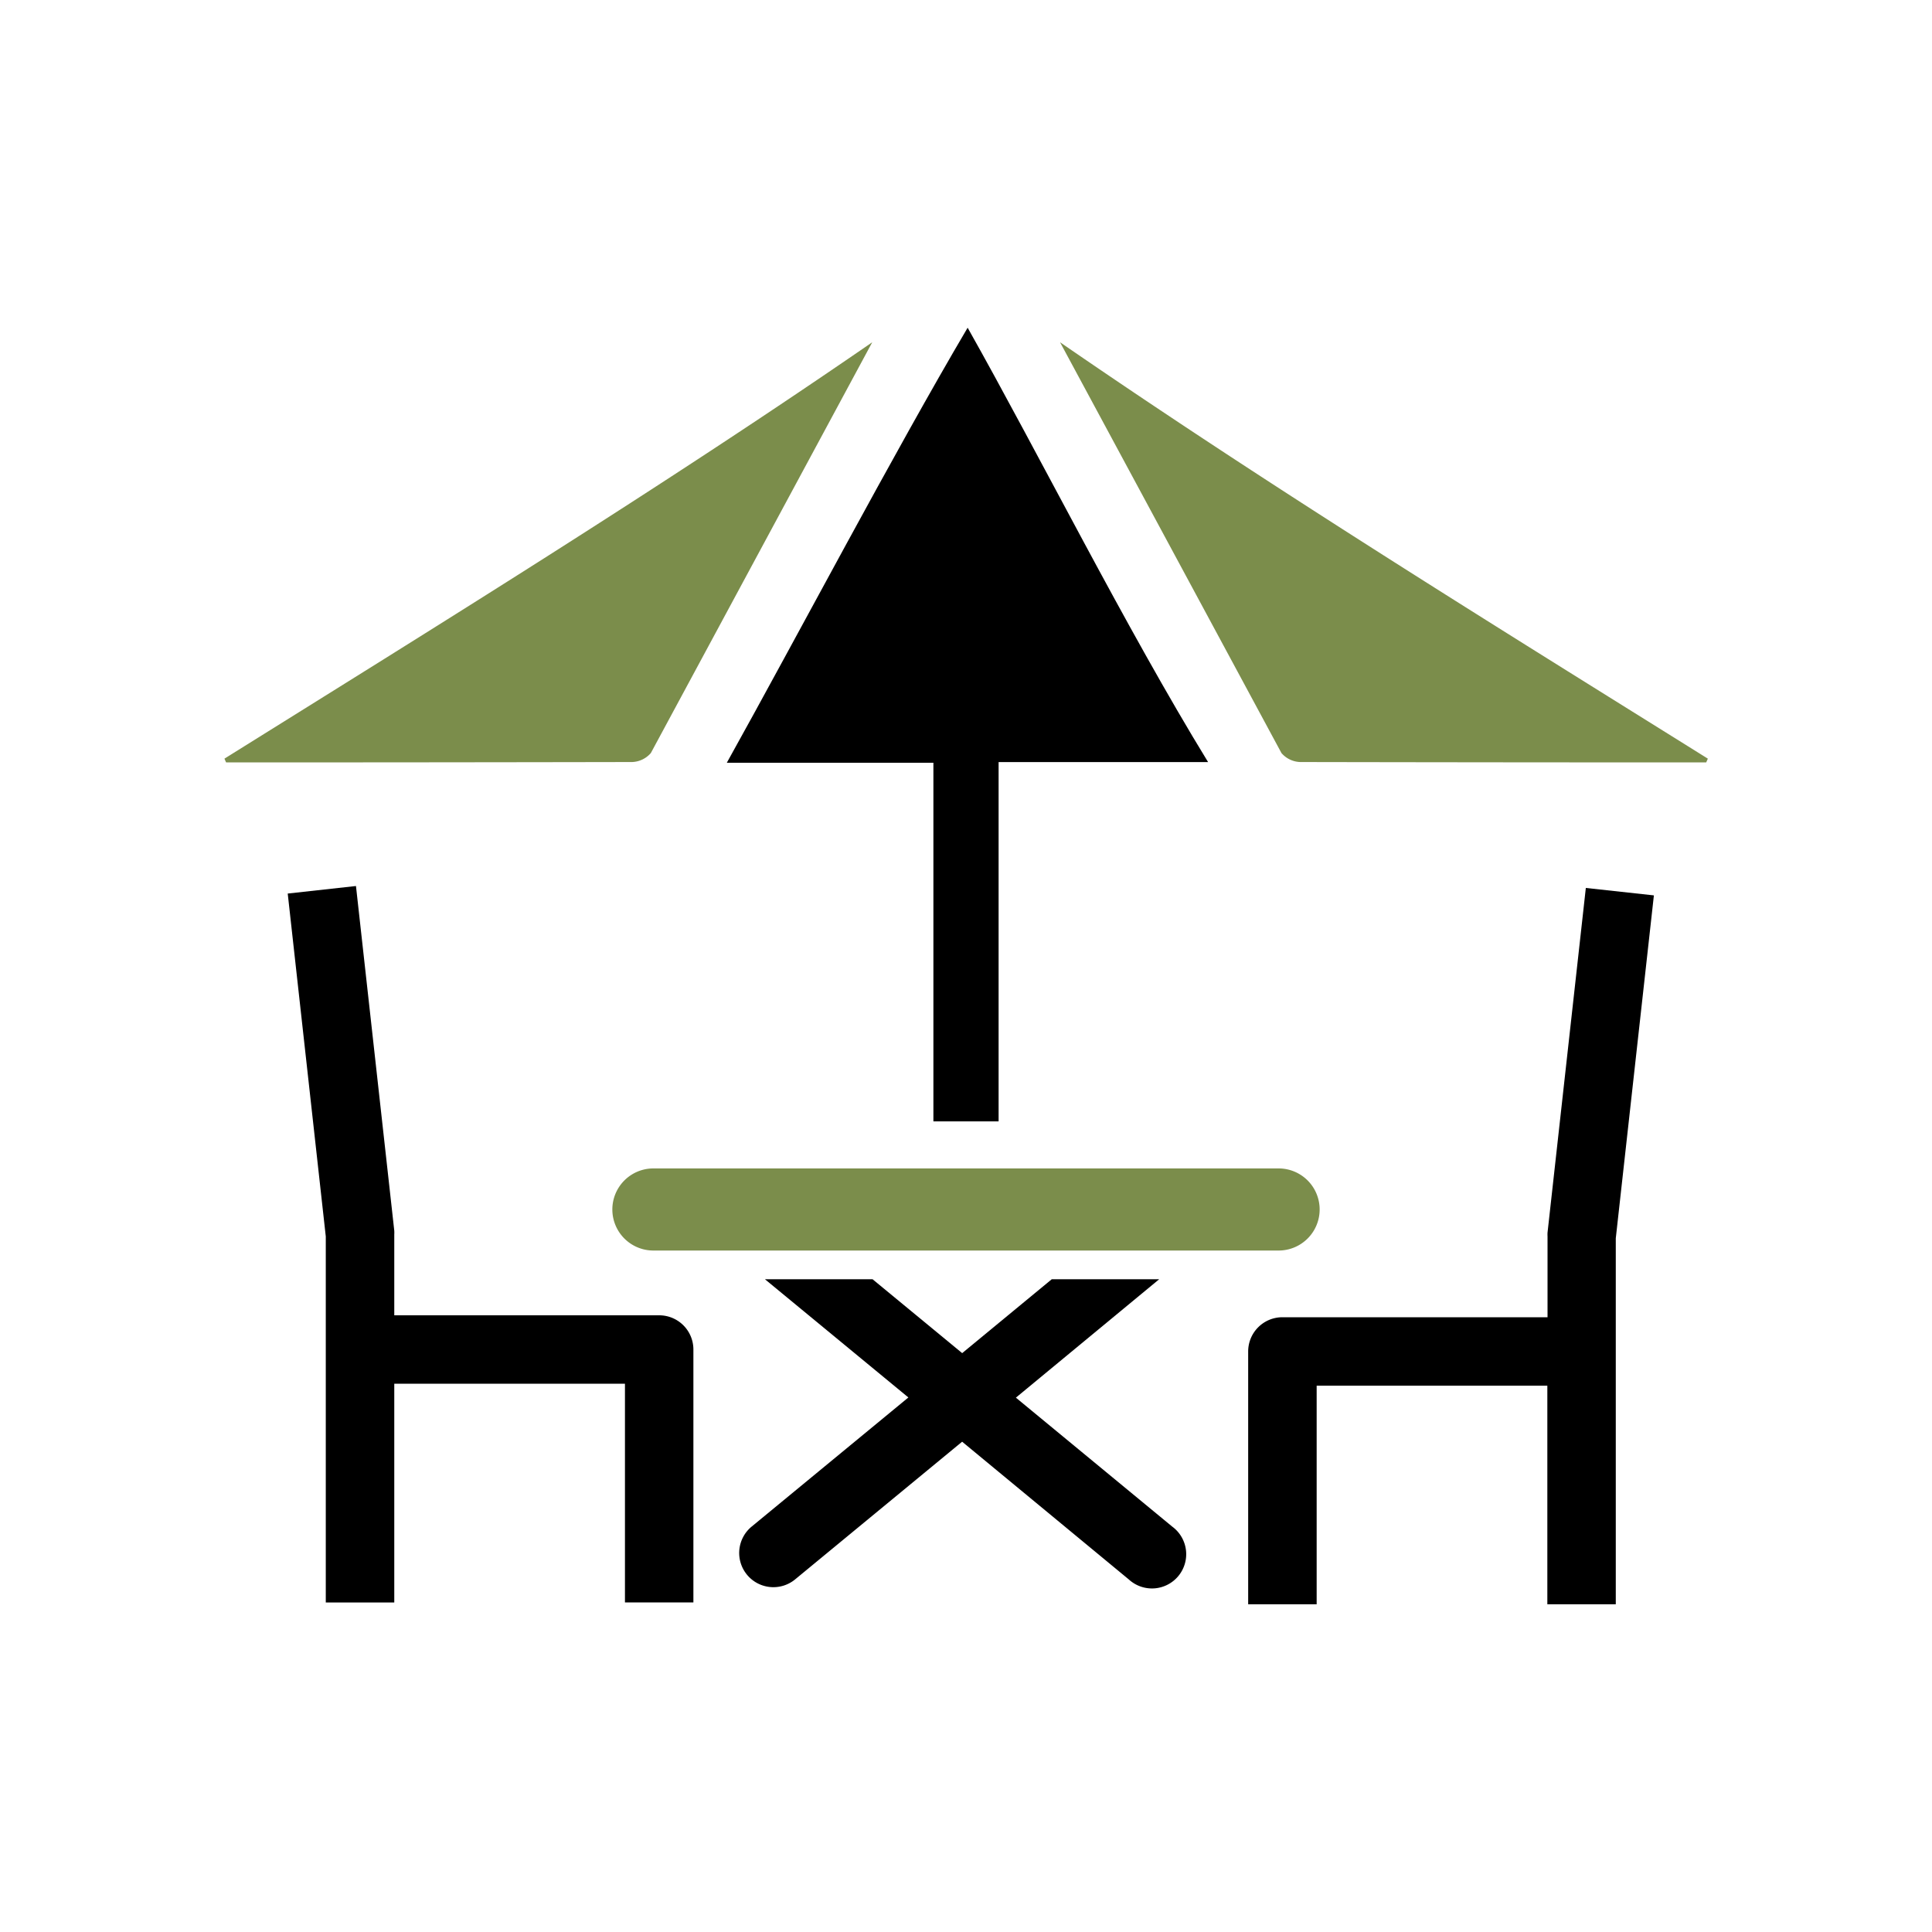
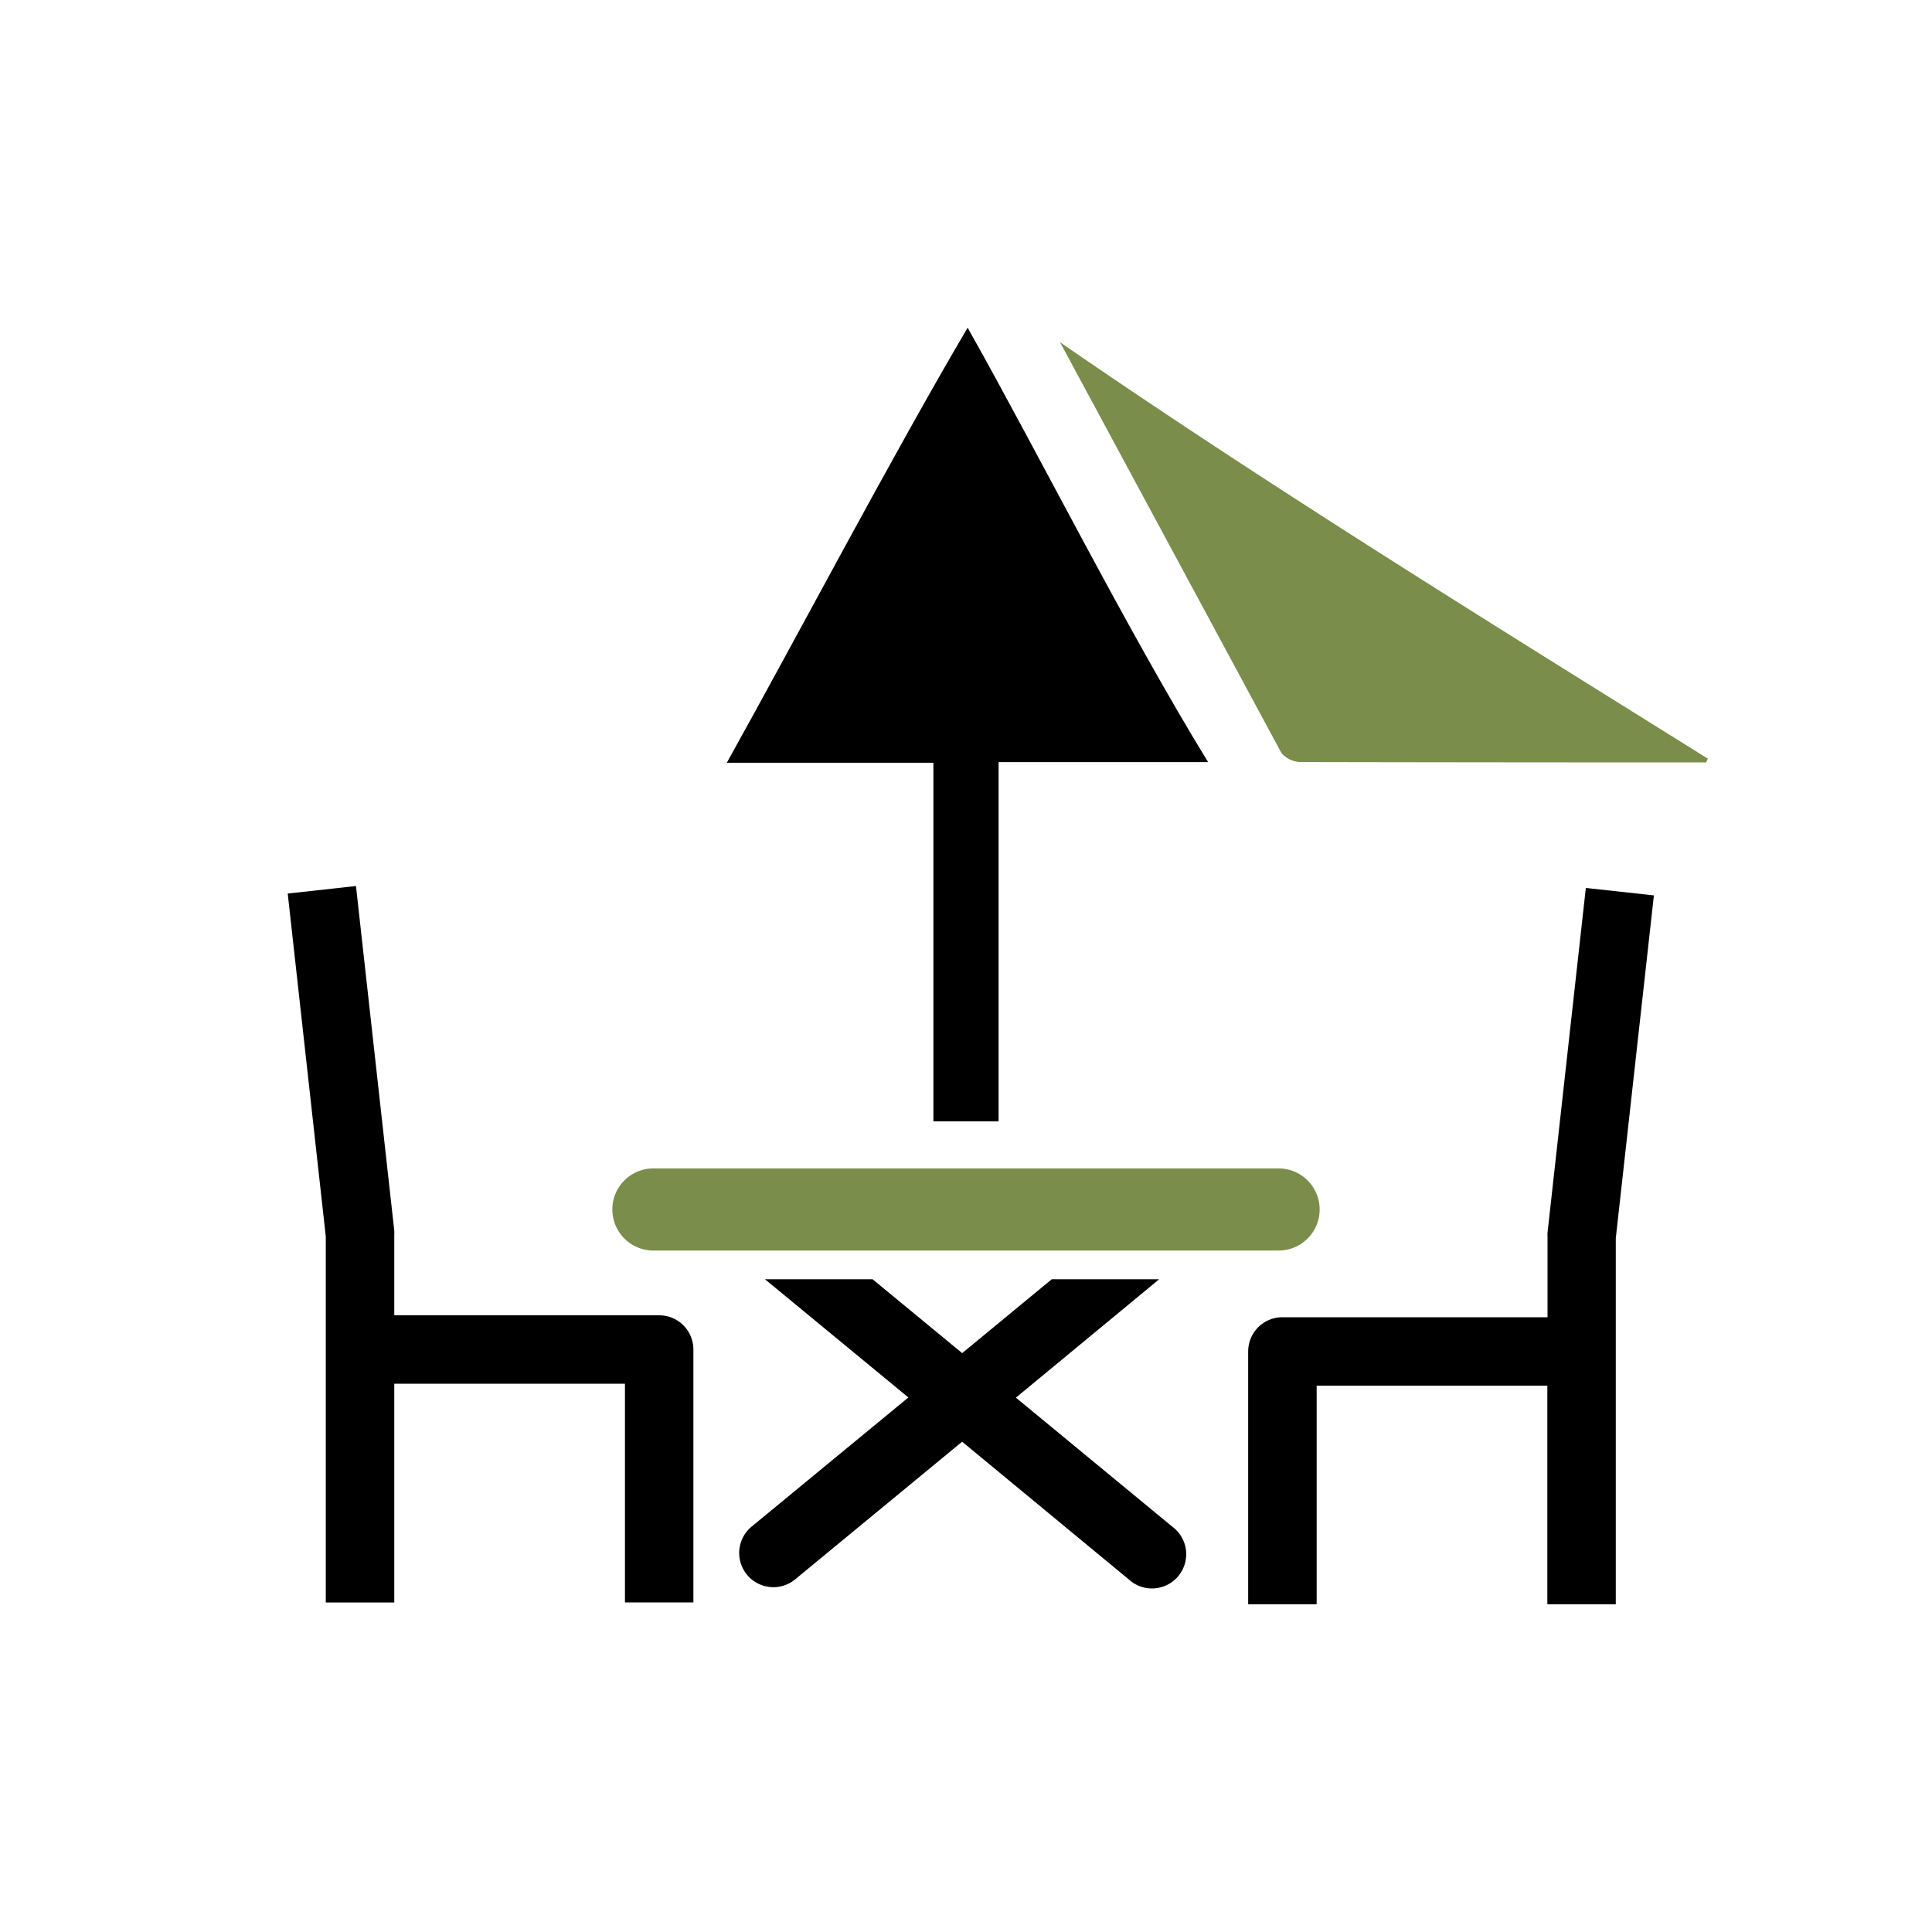
<svg xmlns="http://www.w3.org/2000/svg" id="Calque_1" data-name="Calque 1" viewBox="0 0 400 400">
  <defs>
    <style>.cls-1{fill:#7b8d4b;}</style>
  </defs>
  <path class="cls-1" d="M219.47,70.86c43.53,30,90.53,59,134.12,86.21l-.34.78q-42,0-84.08-.08a5.35,5.35,0,0,1-3.86-1.86Z" />
  <path d="M250.12,157.78C233,129.85,215,93.85,200.34,67.85c-15.34,26-35.34,64-49.86,90.07h42.77v74.25h13.5V157.78Z" />
  <path d="M136.48,272.32H81.63V255.59a6.84,6.84,0,0,0,0-.79l-7.93-71.36L59.57,185l7.88,71v75.78H81.63V286.49h47.76v45.27h14.17V279.41A7.08,7.08,0,0,0,136.48,272.32Z" />
  <path d="M328.33,183.84,320.4,255.2a6.79,6.79,0,0,0,0,.78v16.74H265.51a7.09,7.09,0,0,0-7.09,7.08v52.35H272.6V286.89h47.76v45.26h14.17V256.38l7.89-71Z" />
-   <path class="cls-1" d="M180.59,70.86c-43.53,30-90.53,59-134.12,86.21l.34.78q42,0,84.08-.08a5.37,5.37,0,0,0,3.86-1.86Z" />
  <path d="M217.76,264.85l-18.55,15.3-18.56-15.3H158.37l29.7,24.48L155.7,316a7.08,7.08,0,1,0,9,10.93l34.5-28.44L233.7,327a7.09,7.09,0,1,0,9-10.93l-32.37-26.7L240,264.85Z" />
  <path class="cls-1" d="M264.72,258.91H135.28a8.5,8.5,0,1,1,0-17H264.72a8.5,8.5,0,0,1,0,17Z" />
</svg>